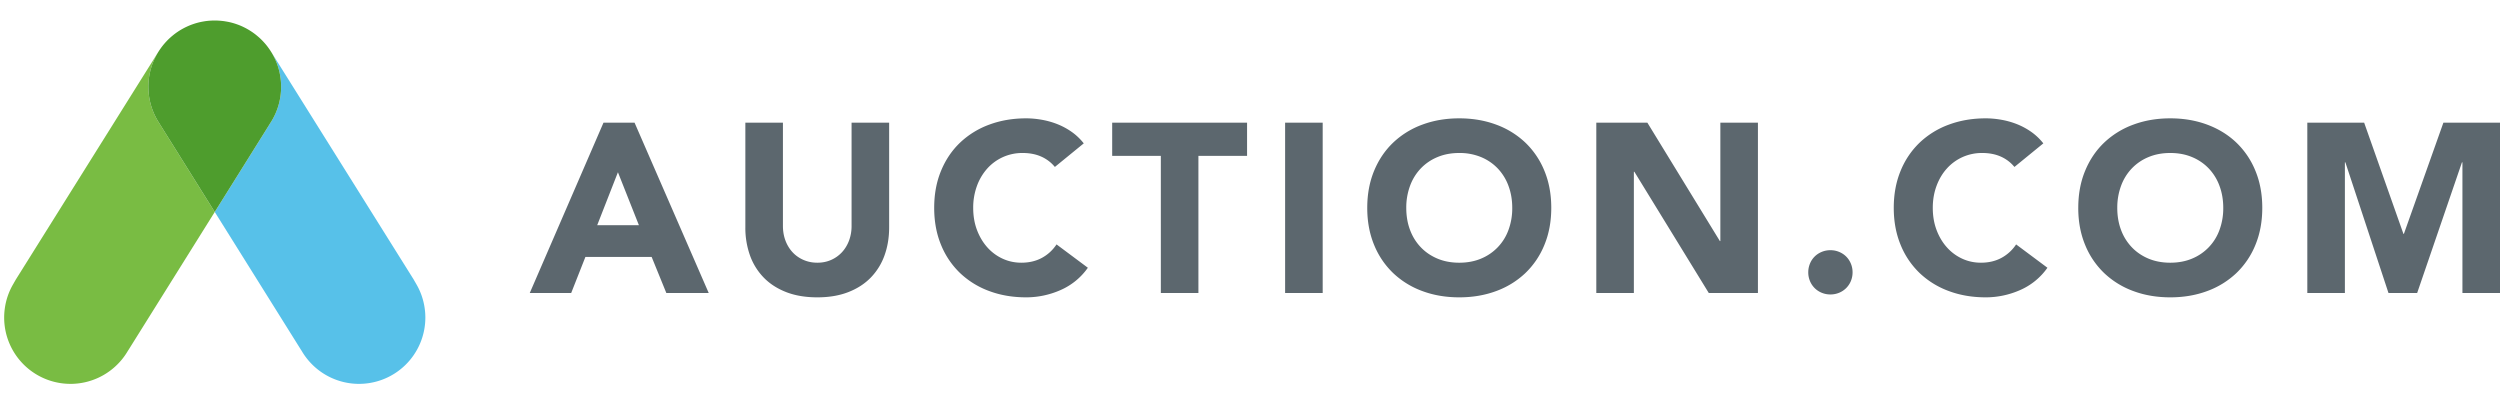
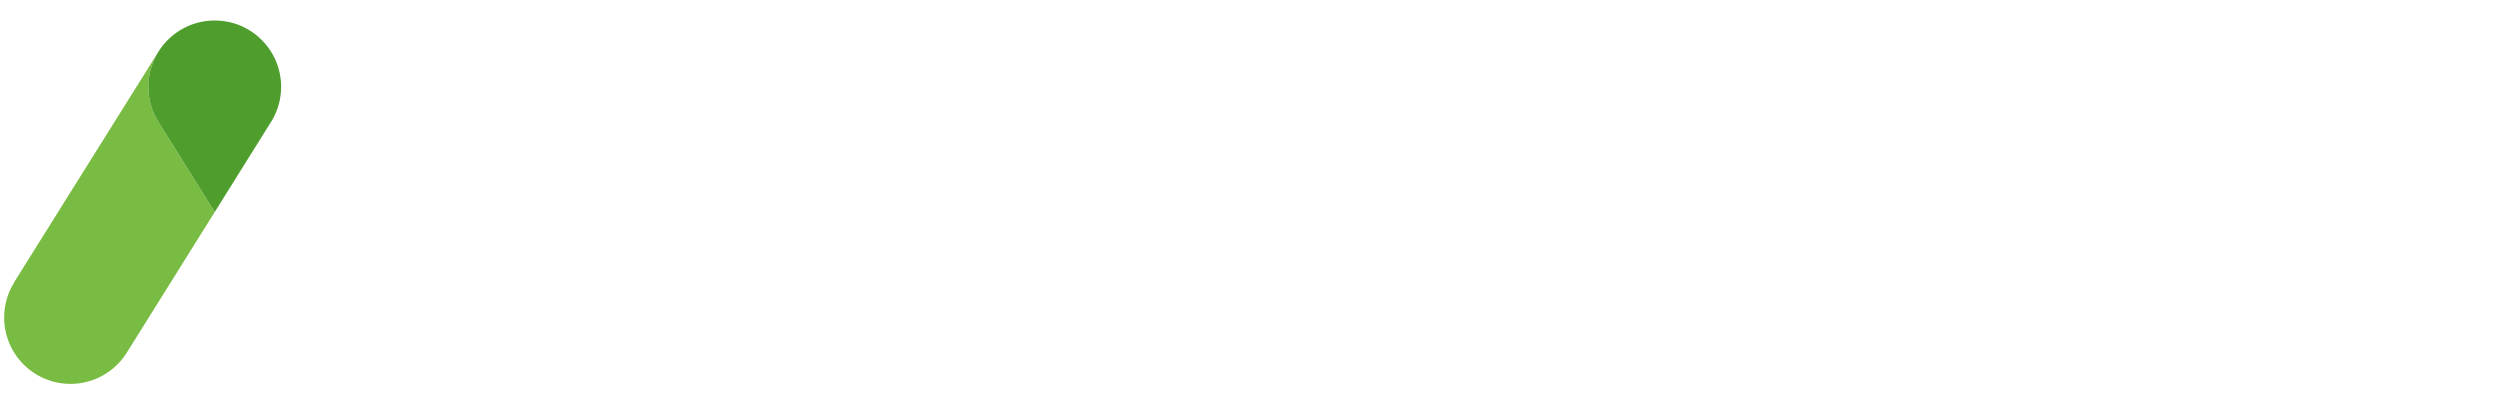
<svg xmlns="http://www.w3.org/2000/svg" viewBox="-.341 -1.551 205.124 32.213">
  <title>auction.com - SVG vector logo - www.oklogos.com</title>
  <g fill="none" fill-rule="evenodd">
    <path d="m12.752 8.592a5.407 5.407 0 0 1 -.917-3.022c0-1.027.285-1.988.78-2.807-.351.559-11.66 18.626-11.66 18.626-.023.036-.04.074-.062.11-.045.074-.087.15-.129.226a5.396 5.396 0 0 0 -.713 2.051l-.008.059a5.325 5.325 0 0 0 -.042.653v.02a5.442 5.442 0 0 0 9.465 3.66l.026-.028.128-.148.038-.045a5.61 5.61 0 0 0 .502-.726l.001-.002.027-.037 7.092-11.342-4.469-7.147a2.015 2.015 0 0 1 -.058-.101" fill="#79bc43" />
-     <path d="m34.559 24.5v-.012c0-.074-.003-.147-.006-.22l-.004-.089a5.336 5.336 0 0 0 -.04-.403 5.4 5.4 0 0 0 -.713-2.051 6.083 6.083 0 0 0 -.13-.225c-.021-.037-.039-.075-.061-.11 0 0-11.31-18.068-11.662-18.627.496.82.781 1.78.781 2.807a5.41 5.41 0 0 1 -.917 3.022 2.021 2.021 0 0 1 -.059.1l-4.468 7.148 7.093 11.342.026.037.002.002a5.413 5.413 0 0 0 .307.473l.07.095c.041.054.082.106.125.158l.037.045c.042.05.085.099.129.148l.025.028a5.442 5.442 0 0 0 9.465-3.66v-.005z" fill="#57c1e9" />
    <path d="m21.807 8.592a5.41 5.41 0 0 0 .917-3.022 5.409 5.409 0 0 0 -.781-2.807l-.052-.083a5.96 5.96 0 0 0 -.132-.2l-.057-.08a5.235 5.235 0 0 0 -.258-.333l-.07-.08a5.546 5.546 0 0 0 -.417-.427l-.061-.054a4.363 4.363 0 0 0 -.117-.1c-.02-.017-.039-.034-.06-.05a5.693 5.693 0 0 0 -.17-.135l-.037-.027a5.345 5.345 0 0 0 -.169-.12l-.03-.02a5.465 5.465 0 0 0 -.668-.383l-.018-.009a4.998 4.998 0 0 0 -.487-.204 5.316 5.316 0 0 0 -.754-.214l-.027-.004a5.33 5.33 0 0 0 -.232-.041l-.025-.005a5.792 5.792 0 0 0 -.234-.03l-.068-.006a5.351 5.351 0 0 0 -.224-.017l-.036-.003h-.003a5.618 5.618 0 0 0 -.52 0l-.036.002a5.302 5.302 0 0 0 -.525.053l-.025.005a5.255 5.255 0 0 0 -.232.041l-.027.005a5.377 5.377 0 0 0 -.754.214l-.021.007c-.079.03-.157.06-.234.093l-.012.005a5.163 5.163 0 0 0 -.22.1l-.019.008c-.07.034-.14.07-.21.107l-.043.024a5.66 5.66 0 0 0 -.198.113l-.01.006c-.07.043-.139.087-.207.133l-.03.02a5.036 5.036 0 0 0 -.168.12c-.012.01-.025.018-.037.027a6.088 6.088 0 0 0 -.171.135l-.06.05c-.039.032-.078.066-.116.1l-.061.054a6.192 6.192 0 0 0 -.217.21l-.077.082a5.01 5.01 0 0 0 -.123.135l-.07.08a8.507 8.507 0 0 0 -.137.17 5.235 5.235 0 0 0 -.121.163 7.814 7.814 0 0 0 -.189.28c-.017.028-.036.055-.052.083a5.406 5.406 0 0 0 -.781 2.807c0 1.119.338 2.158.917 3.022.018.034.037.068.058.1l4.47 7.148 4.468-7.147c.021-.033.04-.067.059-.101" fill="#4e9d2d" />
-     <path d="m50.36 12.581-1.7 4.343h3.42zm-1.185-4.066h2.55l6.085 13.975h-3.478l-1.206-2.961h-5.434l-1.167 2.96h-3.399zm23.438 8.587c0 .829-.125 1.592-.376 2.29a5.037 5.037 0 0 1 -1.116 1.816c-.494.513-1.11.915-1.848 1.204-.738.29-1.588.434-2.55.434-.974 0-1.83-.145-2.568-.434-.738-.29-1.354-.69-1.848-1.204a5.029 5.029 0 0 1 -1.117-1.816 6.73 6.73 0 0 1 -.375-2.29v-8.587h3.083v8.469c0 .434.069.835.207 1.204.138.368.333.687.583.957s.55.48.9.632c.348.151.727.227 1.136.227.408 0 .783-.076 1.126-.227a2.67 2.67 0 0 0 .89-.632c.25-.27.444-.589.583-.957a3.4 3.4 0 0 0 .207-1.204v-8.47h3.083zm13.597-4.955a3.022 3.022 0 0 0 -1.117-.849c-.442-.197-.952-.296-1.532-.296a3.86 3.86 0 0 0 -1.61.336 3.856 3.856 0 0 0 -1.285.937 4.371 4.371 0 0 0 -.85 1.432 5.143 5.143 0 0 0 -.306 1.796c0 .658.102 1.26.306 1.806.205.546.485 1.02.84 1.421a3.8 3.8 0 0 0 1.255.938c.481.224.998.336 1.552.336.632 0 1.192-.132 1.68-.395.487-.263.889-.632 1.205-1.106l2.569 1.915a5.346 5.346 0 0 1 -2.253 1.836 6.972 6.972 0 0 1 -2.806.592c-1.094 0-2.102-.17-3.024-.513a6.921 6.921 0 0 1 -2.391-1.47 6.67 6.67 0 0 1 -1.571-2.32c-.376-.908-.563-1.921-.563-3.04s.187-2.132.563-3.04c.375-.908.899-1.681 1.571-2.32a6.926 6.926 0 0 1 2.391-1.47c.922-.342 1.93-.514 3.024-.514.395 0 .807.037 1.235.109s.85.187 1.265.345a5.65 5.65 0 0 1 1.196.632c.382.263.724.586 1.027.967zm8.695-.908h-3.992v-2.724h11.067v2.724h-3.992v11.251h-3.083zm10.197 11.252h3.083v-13.976h-3.083zm9.941-6.988c0 .658.102 1.26.306 1.806s.497 1.02.88 1.421c.381.402.84.714 1.373.938s1.13.336 1.788.336c.66 0 1.255-.112 1.789-.336a4.01 4.01 0 0 0 2.253-2.359 5.117 5.117 0 0 0 .306-1.806c0-.645-.102-1.244-.306-1.796a4.128 4.128 0 0 0 -.88-1.432 4.018 4.018 0 0 0 -1.373-.937 4.588 4.588 0 0 0 -1.789-.336c-.659 0-1.255.112-1.788.336a4.017 4.017 0 0 0 -1.374.937 4.11 4.11 0 0 0 -.879 1.432 5.136 5.136 0 0 0 -.306 1.796zm-3.202 0c0-1.119.188-2.132.563-3.04.376-.908.9-1.681 1.572-2.32a6.926 6.926 0 0 1 2.39-1.47c.923-.342 1.93-.514 3.024-.514s2.102.172 3.024.514a6.93 6.93 0 0 1 2.391 1.47 6.674 6.674 0 0 1 1.571 2.32c.376.908.564 1.921.564 3.04s-.188 2.132-.564 3.04a6.673 6.673 0 0 1 -1.57 2.32 6.925 6.925 0 0 1 -2.392 1.47c-.922.342-1.93.513-3.024.513s-2.101-.17-3.023-.513a6.921 6.921 0 0 1 -2.391-1.47 6.67 6.67 0 0 1 -1.572-2.32c-.375-.908-.563-1.921-.563-3.04zm18.794-6.988h4.19l5.948 9.712h.04v-9.712h3.083v13.975h-4.032l-6.107-9.95h-.04v9.95h-3.082zm17.391 12.278c0-.25.046-.486.138-.71a1.76 1.76 0 0 1 .385-.583c.165-.164.36-.292.583-.384.224-.092.462-.139.712-.139s.487.047.711.139.419.22.583.384c.165.165.293.36.386.583.092.224.138.46.138.71s-.046.487-.138.711a1.764 1.764 0 0 1 -.968.967 1.855 1.855 0 0 1 -.712.138c-.25 0-.488-.046-.712-.138a1.758 1.758 0 0 1 -.968-.967 1.843 1.843 0 0 1 -.138-.71m16.916-8.647a3.025 3.025 0 0 0 -1.116-.849c-.442-.197-.952-.296-1.532-.296a3.86 3.86 0 0 0 -1.61.336 3.858 3.858 0 0 0 -1.285.937c-.363.402-.646.879-.85 1.432s-.306 1.151-.306 1.796c0 .658.102 1.26.306 1.806s.484 1.02.84 1.421a3.8 3.8 0 0 0 1.255.938c.48.224.998.336 1.551.336.633 0 1.192-.132 1.68-.395a3.34 3.34 0 0 0 1.206-1.106l2.569 1.915a5.347 5.347 0 0 1 -2.253 1.836 6.975 6.975 0 0 1 -2.807.592c-1.093 0-2.101-.17-3.023-.513a6.92 6.92 0 0 1 -2.391-1.47 6.67 6.67 0 0 1 -1.571-2.32c-.376-.908-.564-1.921-.564-3.04s.188-2.132.564-3.04a6.67 6.67 0 0 1 1.57-2.32 6.924 6.924 0 0 1 2.392-1.47c.922-.342 1.93-.514 3.023-.514.396 0 .808.037 1.236.109s.85.187 1.264.345a5.65 5.65 0 0 1 1.196.632c.382.263.725.586 1.028.967zm8.438 3.356c0 .658.103 1.26.307 1.806a4.13 4.13 0 0 0 .88 1.421c.382.402.84.714 1.373.938.534.224 1.13.336 1.789.336s1.255-.112 1.788-.336a4.009 4.009 0 0 0 2.253-2.359 5.124 5.124 0 0 0 .306-1.806c0-.645-.102-1.244-.306-1.796a4.123 4.123 0 0 0 -.88-1.432 4.017 4.017 0 0 0 -1.373-.937c-.533-.224-1.13-.336-1.788-.336s-1.255.112-1.789.336a4.012 4.012 0 0 0 -1.373.937 4.116 4.116 0 0 0 -.88 1.432 5.136 5.136 0 0 0 -.306 1.796zm-3.2 0c0-1.119.187-2.132.563-3.04.375-.908.899-1.681 1.57-2.32a6.927 6.927 0 0 1 2.392-1.47c.922-.342 1.93-.514 3.024-.514 1.093 0 2.101.172 3.023.514s1.72.832 2.392 1.47a6.67 6.67 0 0 1 1.57 2.32c.376.908.564 1.921.564 3.04s-.188 2.132-.563 3.04a6.67 6.67 0 0 1 -1.571 2.32 6.928 6.928 0 0 1 -2.392 1.47c-.922.342-1.93.513-3.023.513-1.094 0-2.102-.17-3.024-.513a6.923 6.923 0 0 1 -2.391-1.47 6.673 6.673 0 0 1 -1.571-2.32c-.376-.908-.564-1.921-.564-3.04zm18.793-6.988h4.664l3.221 9.12h.04l3.24-9.12h4.645v13.975h-3.083v-10.72h-.04l-3.675 10.72h-2.352l-3.537-10.72h-.04v10.72h-3.083z" fill="#5c676e" />
  </g>
</svg>